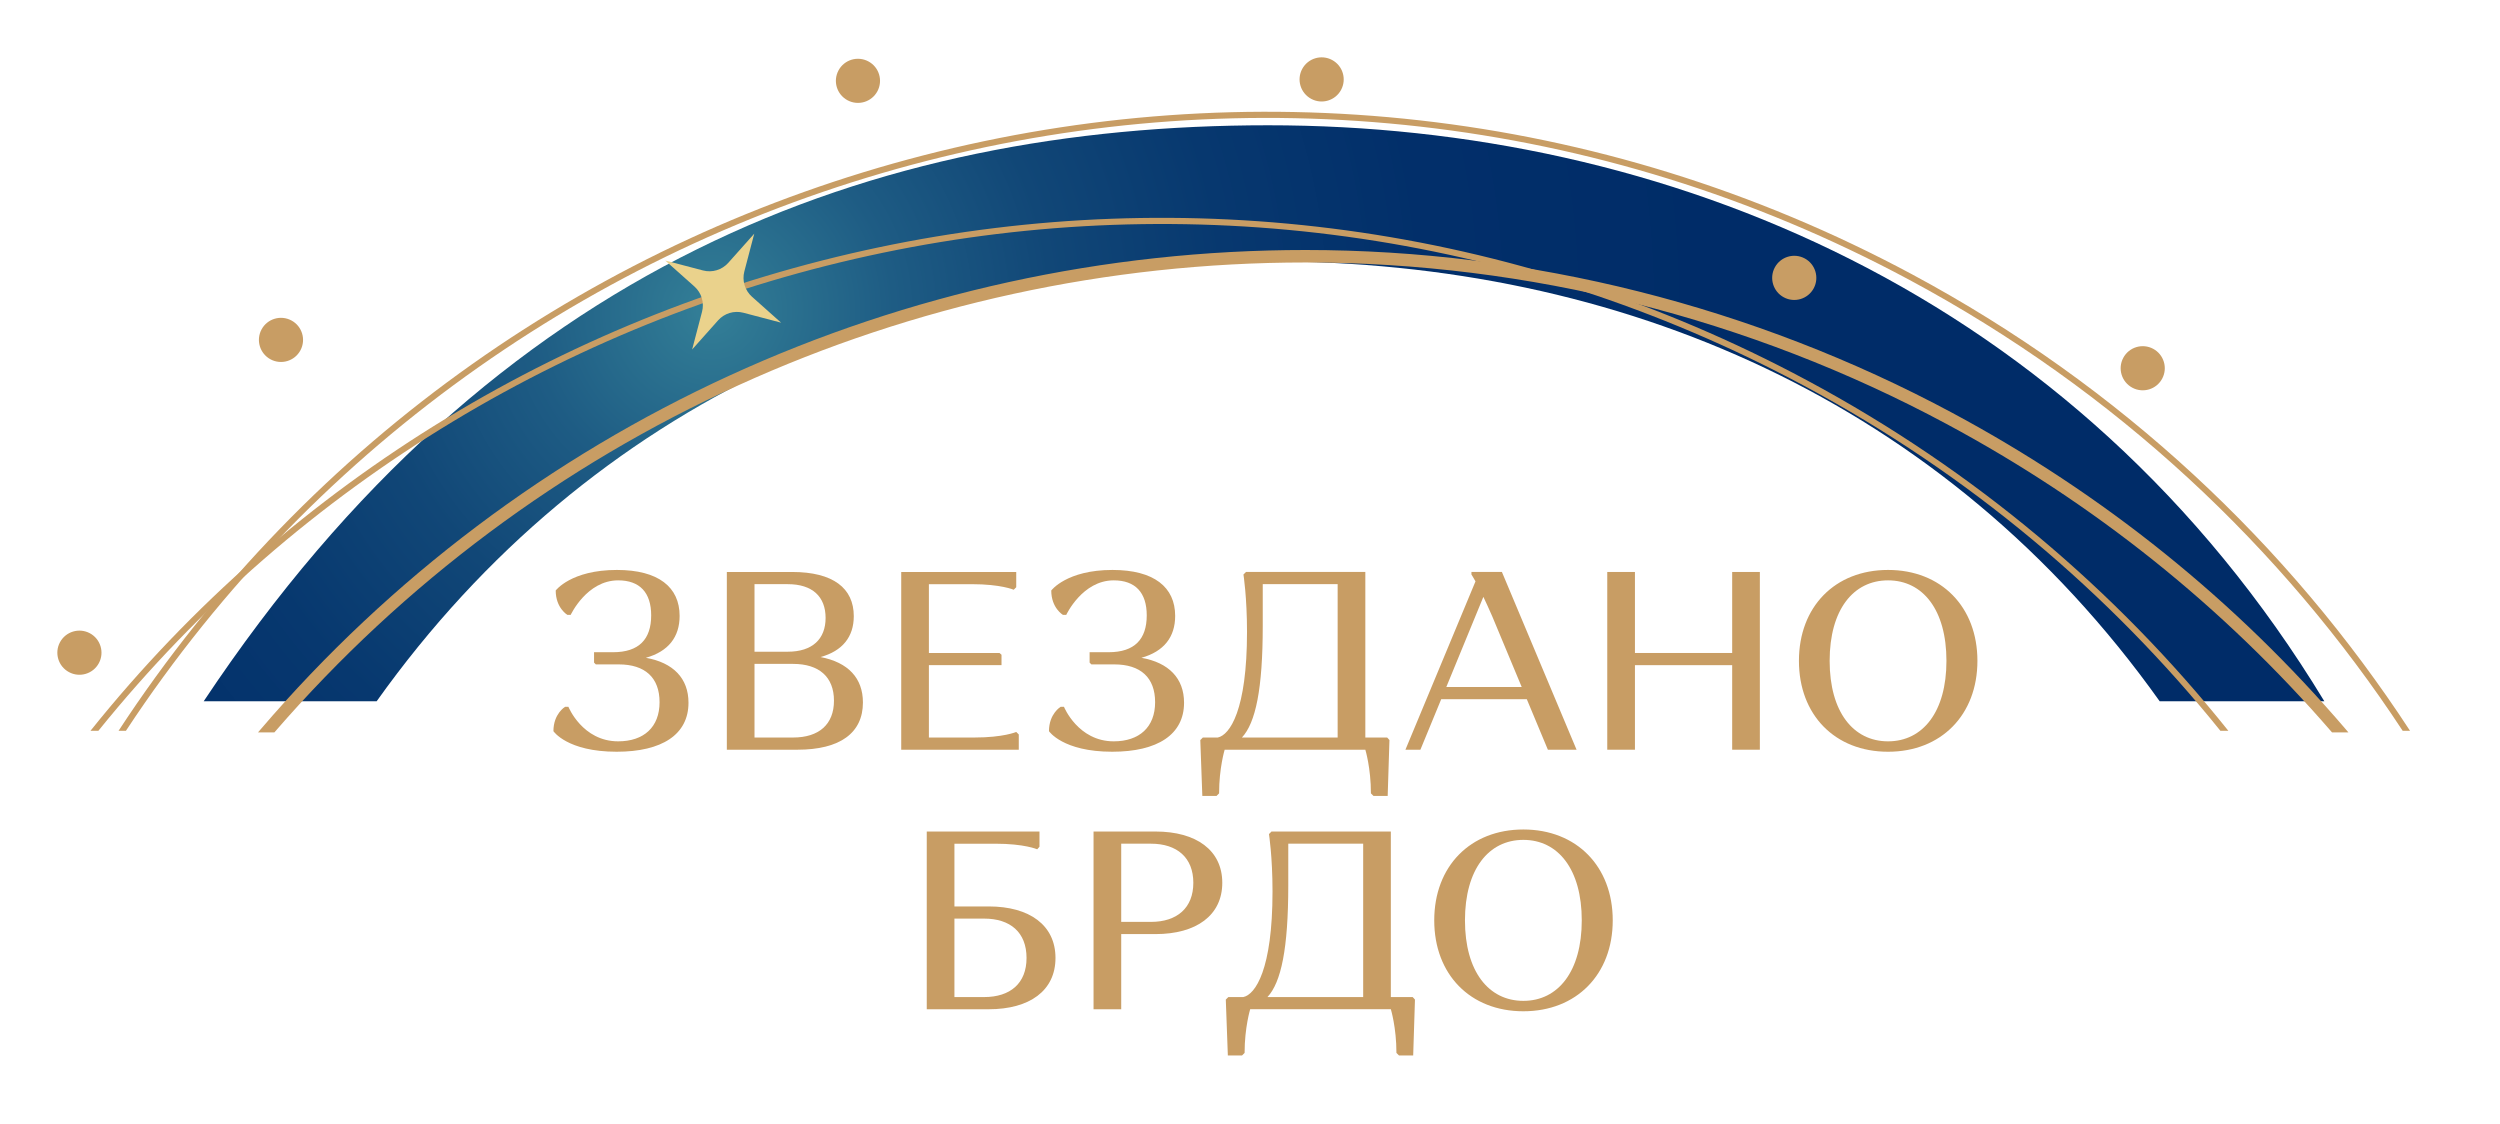
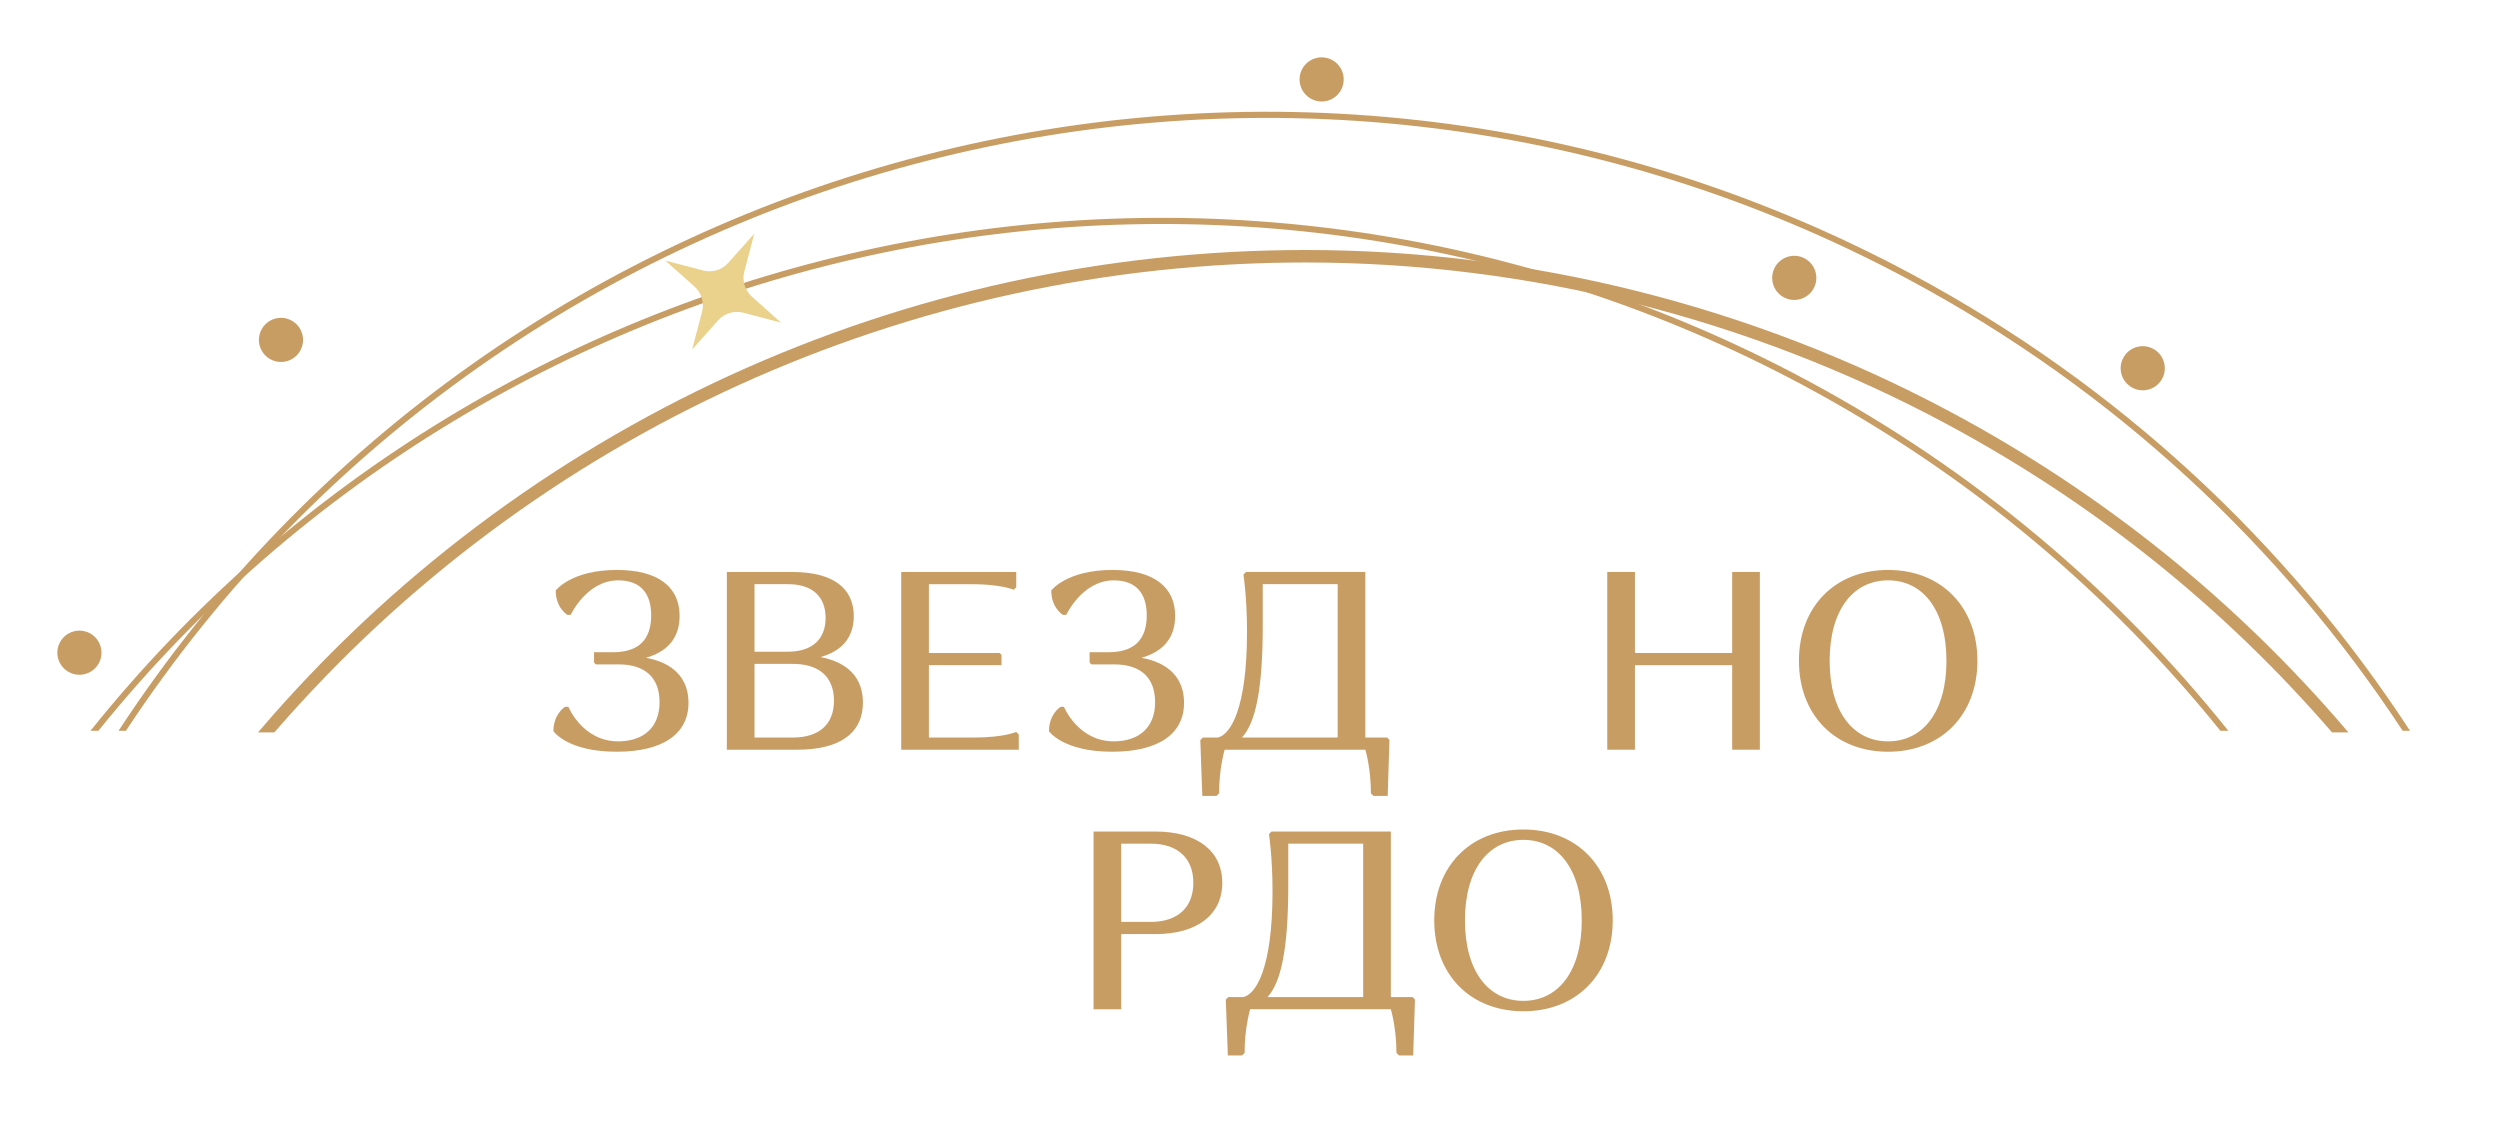
<svg xmlns="http://www.w3.org/2000/svg" xmlns:xlink="http://www.w3.org/1999/xlink" version="1.1" id="Vrstva_1" x="0px" y="0px" width="218px" height="98px" viewBox="0 0 218 98" enable-background="new 0 0 218 98" xml:space="preserve">
  <g>
    <defs>
-       <path id="SVGID_1_" d="M17.764,61.148h15.082c18.733-26.306,47.067-38.359,77.738-38.359s59.005,12.054,77.738,38.359h14.359    c-21.703-35.766-57.732-50.224-92.098-50.224C76.219,10.925,43.134,22.979,17.764,61.148" />
-     </defs>
+       </defs>
    <clipPath id="SVGID_2_">
      <use xlink:href="#SVGID_1_" overflow="visible" />
    </clipPath>
    <radialGradient id="SVGID_3_" cx="97.306" cy="822.314" r="1" gradientTransform="matrix(64.876 61.085 61.085 -64.876 -56481.742 47431.109)" gradientUnits="userSpaceOnUse">
      <stop offset="0" style="stop-color:#348098" />
      <stop offset="0.036" style="stop-color:#2F7893" />
      <stop offset="0.179" style="stop-color:#1E5C84" />
      <stop offset="0.334" style="stop-color:#114777" />
      <stop offset="0.505" style="stop-color:#07386F" />
      <stop offset="0.704" style="stop-color:#022F6A" />
      <stop offset="1" style="stop-color:#002C68" />
    </radialGradient>
    <polygon clip-path="url(#SVGID_2_)" fill="url(#SVGID_3_)" points="104.662,-81.367 227.749,34.526 115.784,153.44 -7.303,37.547     " />
  </g>
  <g>
    <path fill="#C89D64" d="M8.622,57.825c-0.502,0.938-1.669,1.288-2.605,0.785c-0.937-0.502-1.29-1.669-0.788-2.604   c0.503-0.937,1.67-1.29,2.607-0.786C8.772,55.722,9.124,56.889,8.622,57.825" />
    <path fill="#C89D64" d="M26.198,30.548c-0.503,0.938-1.669,1.29-2.606,0.787c-0.936-0.502-1.289-1.668-0.786-2.606   c0.501-0.935,1.669-1.288,2.606-0.784C26.348,28.446,26.7,29.613,26.198,30.548" />
-     <path fill="#C89D64" d="M76.51,7.958c-0.503,0.938-1.669,1.288-2.605,0.786c-0.937-0.503-1.291-1.667-0.787-2.605   c0.502-0.937,1.668-1.287,2.606-0.784C76.661,5.855,77.012,7.022,76.51,7.958" />
    <path fill="#C89D64" d="M188.541,33.021c-0.502,0.938-1.668,1.288-2.604,0.786c-0.937-0.503-1.29-1.669-0.787-2.605   c0.503-0.938,1.67-1.288,2.606-0.786S189.044,32.085,188.541,33.021" />
    <path fill="#C89D64" d="M116.943,7.836c-0.503,0.938-1.669,1.288-2.604,0.785c-0.938-0.503-1.291-1.669-0.789-2.605   c0.504-0.938,1.671-1.289,2.607-0.787C117.093,5.732,117.446,6.898,116.943,7.836" />
    <path fill="#C89D64" d="M158.156,25.14c-0.503,0.938-1.671,1.29-2.607,0.787c-0.937-0.502-1.288-1.671-0.786-2.606   c0.502-0.937,1.671-1.289,2.606-0.788C158.306,23.036,158.658,24.204,158.156,25.14" />
    <path fill="#C89D64" d="M8.579,63.725c35.174-43.6,97.607-57.514,148.737-30.087c14.437,7.743,26.621,18.064,36.302,30.087h0.693   c-9.768-12.223-22.104-22.709-36.741-30.561C106.078,5.543,43.172,19.662,7.89,63.725H8.579z" />
    <path fill="#C89D64" d="M203.354,63.866l-0.043-0.049c-9.454-10.937-20.754-19.972-33.585-26.854   c-17.165-9.208-36.489-14.075-55.883-14.075c-34.59,0-67.348,14.918-89.877,40.93l-0.043,0.049h-1.426l0.2-0.234   C45.454,37.047,78.678,21.8,113.853,21.8c19.568,0,39.067,4.911,56.389,14.202c13.148,7.054,24.702,16.35,34.341,27.63l0.199,0.234   H203.354z" />
    <path fill="#C89D64" d="M169.793,36.838c13.137,7.047,24.411,16.229,33.625,26.887h1.056   c-9.358-10.955-20.857-20.388-34.299-27.598C119.81,9.109,58.537,21.981,22.805,63.725h1.054   C59.413,22.674,119.978,10.115,169.793,36.838" />
    <path fill="#C89D64" d="M10.981,63.725C44.409,12.944,111.88-4.894,166.468,24.389c18.018,9.665,32.535,23.34,43.045,39.336h0.641   c-10.571-16.195-25.222-30.041-43.432-39.81C111.782-5.556,43.85,12.488,10.338,63.725H10.981z" />
    <path fill="#EAD28C" d="M65.77,20.378l-0.864,3.293c-0.209,0.799,0.046,1.649,0.662,2.2l2.543,2.266l-3.293-0.867   c-0.8-0.209-1.649,0.047-2.198,0.663l-2.266,2.544l0.865-3.295c0.21-0.799-0.047-1.647-0.663-2.197l-2.544-2.265l3.295,0.865   c0.799,0.209,1.649-0.049,2.198-0.665L65.77,20.378z" />
    <path fill="#C89D64" d="M57.514,61.234c0-2.147-1.263-3.299-3.565-3.299h-1.993l-0.155-0.155v-0.907h1.661   c2.258,0,3.321-1.13,3.321-3.211c0-1.992-0.997-3.055-2.878-3.055c-2.745,0-4.141,3.011-4.141,3.011h-0.287   c0,0-1.019-0.598-1.019-2.126c0,0,1.328-1.793,5.336-1.793c3.631,0,5.469,1.506,5.469,4.008c0,1.837-0.975,3.1-2.945,3.653   c2.391,0.42,3.719,1.793,3.719,3.918c0,2.769-2.302,4.273-6.265,4.273c-4.318,0-5.513-1.793-5.513-1.793   c0-1.528,1.019-2.126,1.019-2.126h0.287c0,0,1.218,3.012,4.34,3.012C56.141,64.645,57.514,63.404,57.514,61.234" />
    <path fill="#C89D64" d="M63.38,49.876h5.689c3.587,0,5.381,1.417,5.381,3.853c0,1.794-0.975,3.033-2.9,3.565   c2.413,0.465,3.697,1.837,3.697,3.963c0,2.656-1.993,4.118-5.713,4.118H63.38V49.876z M68.693,50.939h-2.9v5.89h2.9   c2.148,0,3.299-1.107,3.299-2.945C71.992,52.024,70.841,50.939,68.693,50.939 M69.158,57.892h-3.365v6.42h3.365   c2.258,0,3.564-1.149,3.564-3.21C72.722,59.021,71.416,57.892,69.158,57.892" />
    <path fill="#C89D64" d="M78.587,49.876h10.029v1.329l-0.22,0.221c0,0-1.108-0.486-3.654-0.486H81v6h6.155l0.177,0.154v0.908H81   v6.31h3.964c2.546,0,3.652-0.486,3.652-0.486l0.222,0.221v1.329H78.587V49.876z" />
    <path fill="#C89D64" d="M100.726,61.234c0-2.147-1.262-3.299-3.564-3.299h-1.994l-0.154-0.155v-0.907h1.66   c2.259,0,3.322-1.13,3.322-3.211c0-1.992-0.997-3.055-2.878-3.055c-2.746,0-4.141,3.011-4.141,3.011h-0.288   c0,0-1.019-0.598-1.019-2.126c0,0,1.329-1.793,5.336-1.793c3.631,0,5.469,1.506,5.469,4.008c0,1.837-0.974,3.1-2.944,3.653   c2.39,0.42,3.719,1.793,3.719,3.918c0,2.769-2.302,4.273-6.265,4.273c-4.318,0-5.514-1.793-5.514-1.793   c0-1.528,1.019-2.126,1.019-2.126h0.288c0,0,1.218,3.012,4.34,3.012C99.353,64.645,100.726,63.404,100.726,61.234" />
    <path fill="#C89D64" d="M121.16,64.533l-0.154,4.871h-1.24l-0.222-0.222c0-2.214-0.486-3.808-0.486-3.808h-12.267   c0,0-0.486,1.594-0.486,3.808l-0.222,0.222h-1.24l-0.177-4.871l0.222-0.222h1.305c1.042-0.221,2.547-2.368,2.547-9.21   c0-3.033-0.311-5.004-0.311-5.004l0.222-0.222h10.406v14.436h1.903L121.16,64.533z M108.296,64.312h8.347V50.939h-6.531v3.631   C110.112,60.083,109.492,63.028,108.296,64.312" />
-     <path fill="#C89D64" d="M123.859,65.375h-1.306l6.11-14.68c-0.222-0.398-0.354-0.598-0.354-0.598v-0.222h2.657l6.51,15.499h-2.502   l-1.838-4.406h-7.462L123.859,65.375z M129.35,52.046l-3.231,7.86h6.574l-2.567-6.155C129.837,53.087,129.572,52.511,129.35,52.046   " />
    <polygon fill="#C89D64" points="151.046,58.002 142.567,58.002 142.567,65.375 140.153,65.375 140.153,49.876 142.567,49.876    142.567,56.94 151.046,56.94 151.046,49.876 153.459,49.876 153.459,65.375 151.046,65.375  " />
    <path fill="#C89D64" d="M164.638,49.699c4.627,0,7.793,3.21,7.793,7.927c0,4.716-3.166,7.926-7.793,7.926   c-4.628,0-7.771-3.21-7.771-7.926C156.868,52.909,160.01,49.699,164.638,49.699 M164.638,64.645c3.033,0,5.092-2.568,5.092-7.019   s-2.059-7.019-5.092-7.019s-5.093,2.568-5.093,7.019S161.605,64.645,164.638,64.645" />
-     <path fill="#C89D64" d="M80.813,72.508h9.83v1.328l-0.199,0.222c0,0-1.107-0.487-3.653-0.487h-3.565v5.47h2.989   c3.565,0,5.823,1.638,5.823,4.493c0,2.856-2.258,4.473-5.823,4.473h-5.402V72.508z M85.816,80.102h-2.59v6.842h2.59   c2.281,0,3.698-1.195,3.698-3.41C89.514,81.298,88.097,80.102,85.816,80.102" />
    <path fill="#C89D64" d="M95.357,72.509h5.402c3.565,0,5.824,1.638,5.824,4.472s-2.259,4.472-5.824,4.472H97.77v6.555h-2.413V72.509   z M97.77,73.57v6.819h2.591c2.28,0,3.697-1.217,3.697-3.409s-1.417-3.41-3.697-3.41H97.77z" />
    <path fill="#C89D64" d="M123.385,87.164l-0.155,4.871h-1.239l-0.222-0.221c0-2.215-0.487-3.809-0.487-3.809h-12.266   c0,0-0.487,1.594-0.487,3.809l-0.222,0.221h-1.239l-0.178-4.871l0.222-0.221h1.306c1.041-0.222,2.546-2.369,2.546-9.211   c0-3.033-0.31-5.003-0.31-5.003l0.222-0.222h10.405v14.436h1.904L123.385,87.164z M110.522,86.943h8.347V73.57h-6.531v3.631   C112.337,82.715,111.717,85.659,110.522,86.943" />
    <path fill="#C89D64" d="M132.837,72.331c4.628,0,7.794,3.21,7.794,7.926s-3.166,7.926-7.794,7.926c-4.627,0-7.771-3.21-7.771-7.926   S128.21,72.331,132.837,72.331 M132.837,87.275c3.033,0,5.093-2.568,5.093-7.019s-2.06-7.019-5.093-7.019s-5.092,2.568-5.092,7.019   S129.804,87.275,132.837,87.275" />
  </g>
</svg>